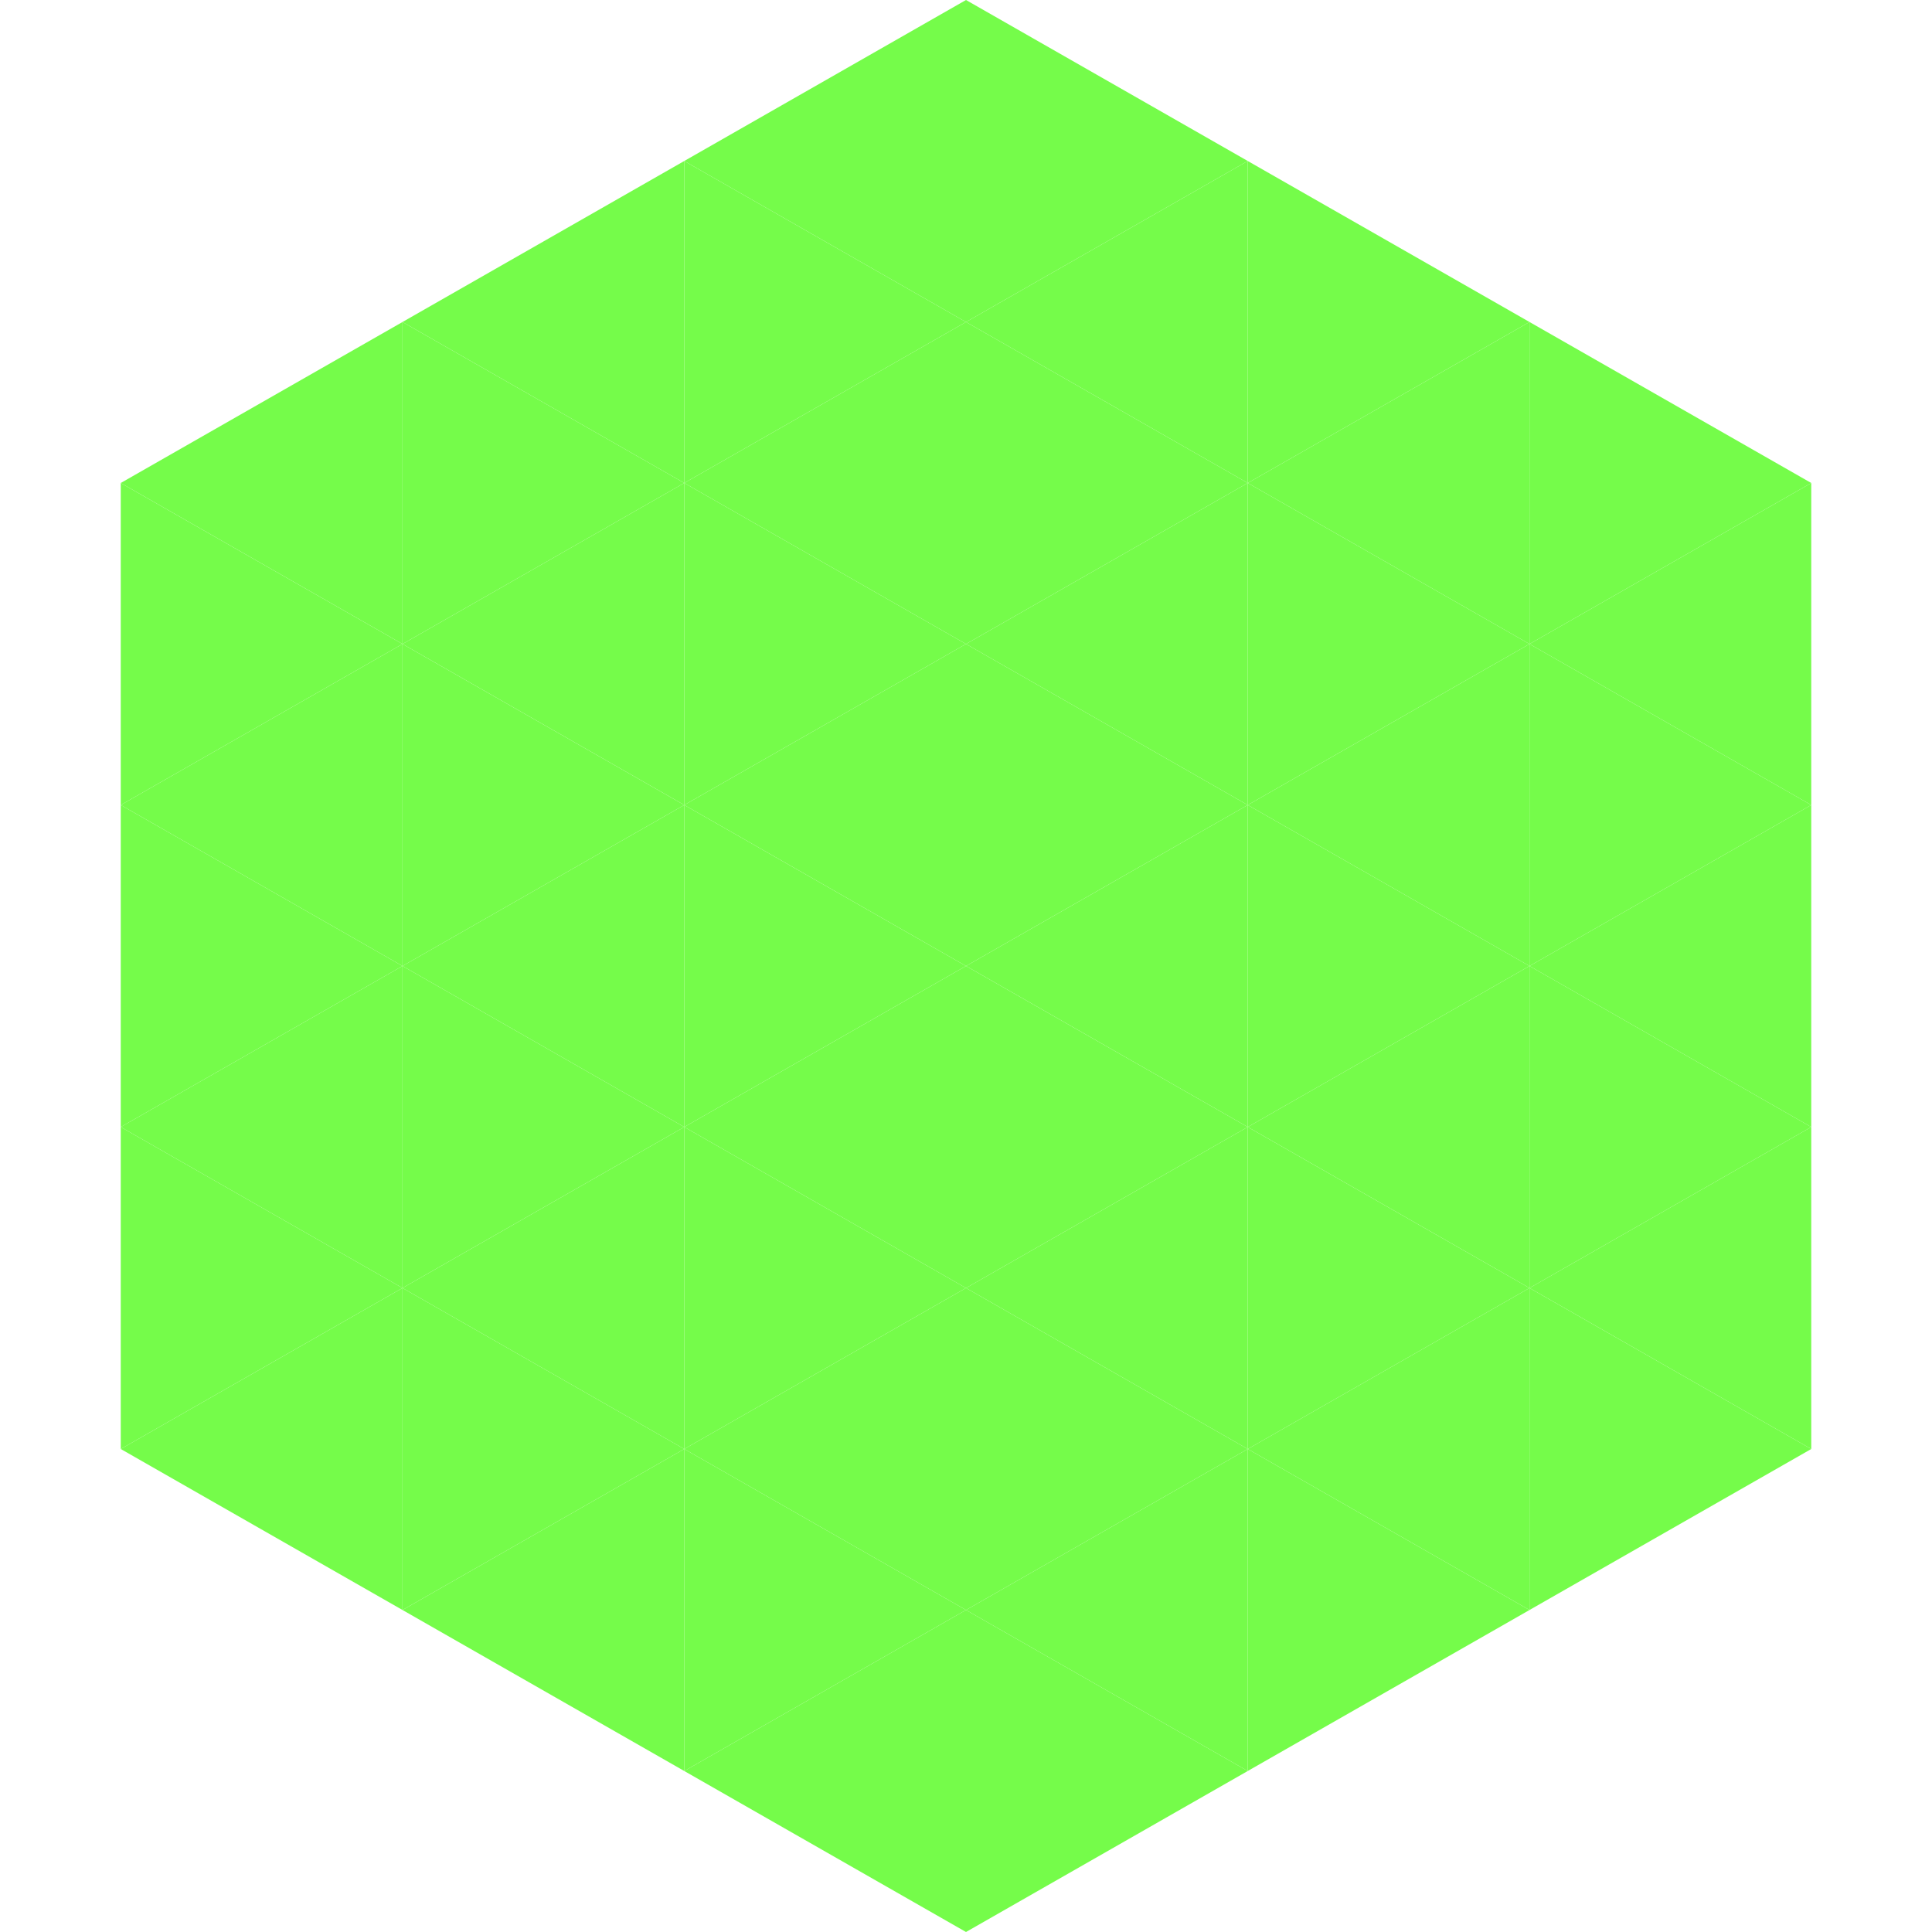
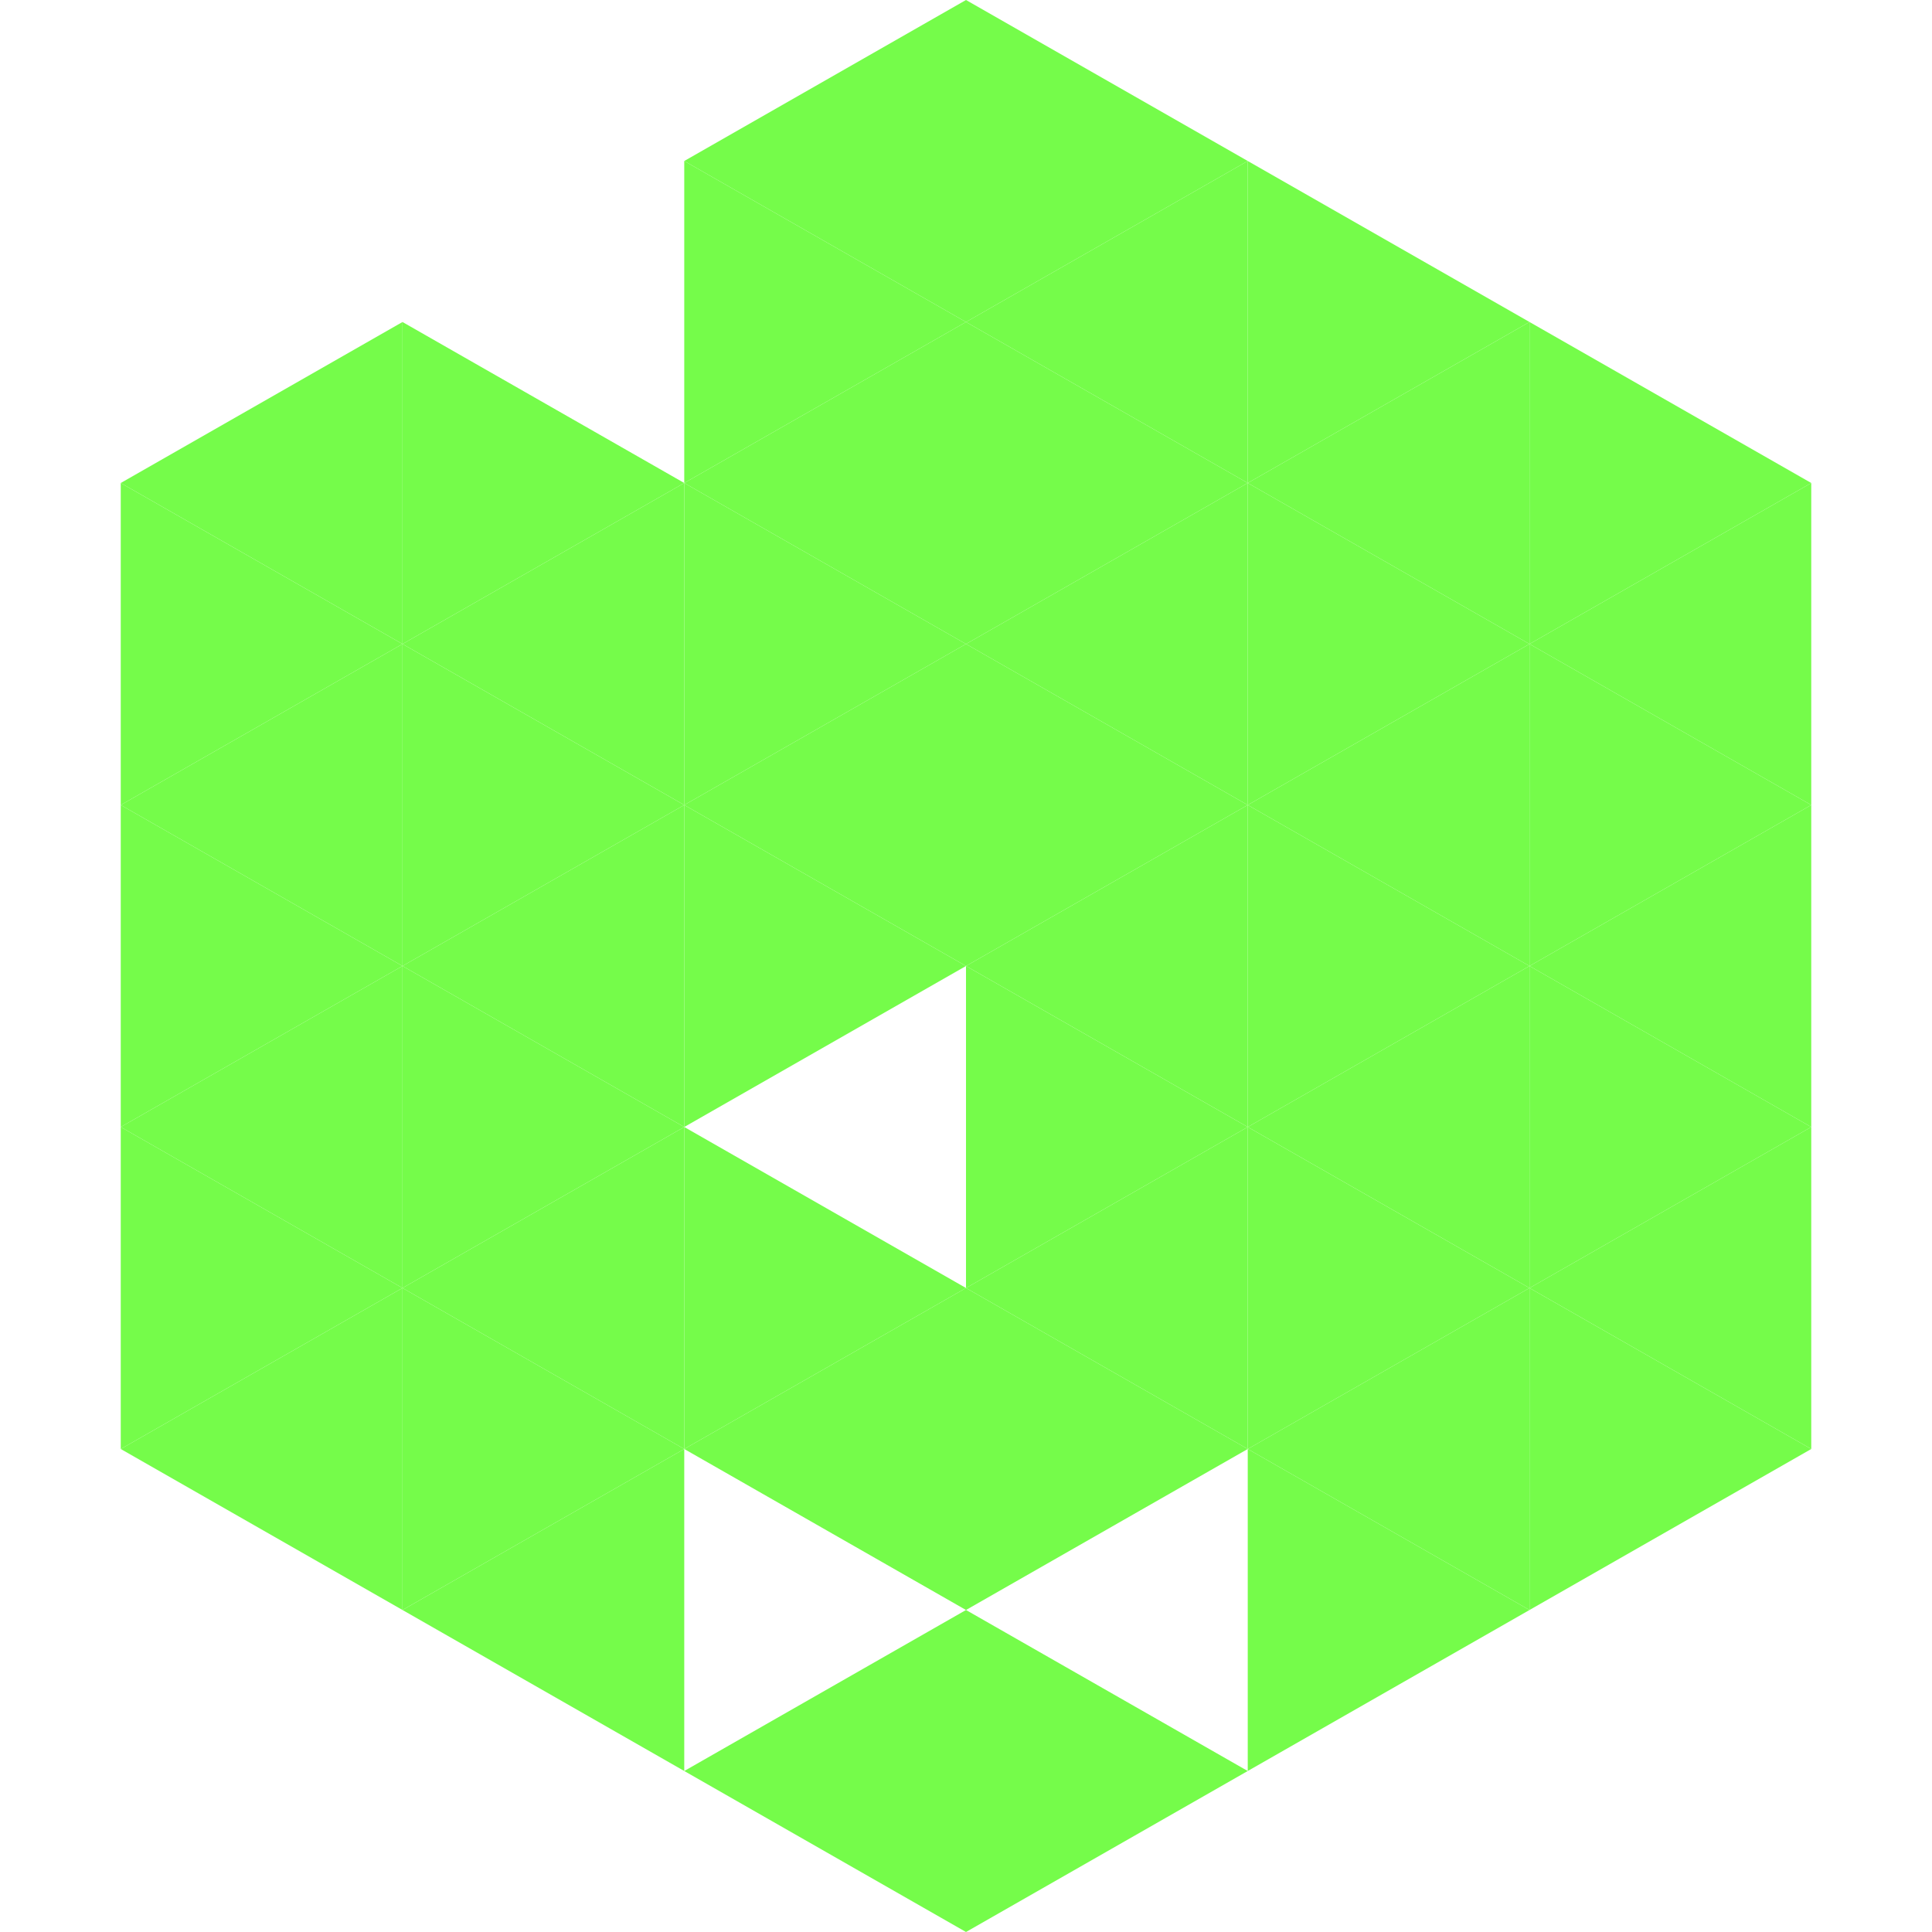
<svg xmlns="http://www.w3.org/2000/svg" width="240" height="240">
  <polygon points="50,40 15,60 50,80" style="fill:rgb(117,252,74)" />
  <polygon points="190,40 225,60 190,80" style="fill:rgb(117,252,74)" />
  <polygon points="15,60 50,80 15,100" style="fill:rgb(117,252,74)" />
  <polygon points="225,60 190,80 225,100" style="fill:rgb(117,252,74)" />
  <polygon points="50,80 15,100 50,120" style="fill:rgb(117,252,74)" />
  <polygon points="190,80 225,100 190,120" style="fill:rgb(117,252,74)" />
  <polygon points="15,100 50,120 15,140" style="fill:rgb(117,252,74)" />
  <polygon points="225,100 190,120 225,140" style="fill:rgb(117,252,74)" />
  <polygon points="50,120 15,140 50,160" style="fill:rgb(117,252,74)" />
  <polygon points="190,120 225,140 190,160" style="fill:rgb(117,252,74)" />
  <polygon points="15,140 50,160 15,180" style="fill:rgb(117,252,74)" />
  <polygon points="225,140 190,160 225,180" style="fill:rgb(117,252,74)" />
  <polygon points="50,160 15,180 50,200" style="fill:rgb(117,252,74)" />
  <polygon points="190,160 225,180 190,200" style="fill:rgb(117,252,74)" />
  <polygon points="15,180 50,200 15,220" style="fill:rgb(255,255,255); fill-opacity:0" />
  <polygon points="225,180 190,200 225,220" style="fill:rgb(255,255,255); fill-opacity:0" />
  <polygon points="50,0 85,20 50,40" style="fill:rgb(255,255,255); fill-opacity:0" />
  <polygon points="190,0 155,20 190,40" style="fill:rgb(255,255,255); fill-opacity:0" />
-   <polygon points="85,20 50,40 85,60" style="fill:rgb(117,252,74)" />
  <polygon points="155,20 190,40 155,60" style="fill:rgb(117,252,74)" />
  <polygon points="50,40 85,60 50,80" style="fill:rgb(117,252,74)" />
  <polygon points="190,40 155,60 190,80" style="fill:rgb(117,252,74)" />
  <polygon points="85,60 50,80 85,100" style="fill:rgb(117,252,74)" />
  <polygon points="155,60 190,80 155,100" style="fill:rgb(117,252,74)" />
  <polygon points="50,80 85,100 50,120" style="fill:rgb(117,252,74)" />
  <polygon points="190,80 155,100 190,120" style="fill:rgb(117,252,74)" />
  <polygon points="85,100 50,120 85,140" style="fill:rgb(117,252,74)" />
  <polygon points="155,100 190,120 155,140" style="fill:rgb(117,252,74)" />
  <polygon points="50,120 85,140 50,160" style="fill:rgb(117,252,74)" />
  <polygon points="190,120 155,140 190,160" style="fill:rgb(117,252,74)" />
  <polygon points="85,140 50,160 85,180" style="fill:rgb(117,252,74)" />
  <polygon points="155,140 190,160 155,180" style="fill:rgb(117,252,74)" />
  <polygon points="50,160 85,180 50,200" style="fill:rgb(117,252,74)" />
  <polygon points="190,160 155,180 190,200" style="fill:rgb(117,252,74)" />
  <polygon points="85,180 50,200 85,220" style="fill:rgb(117,252,74)" />
  <polygon points="155,180 190,200 155,220" style="fill:rgb(117,252,74)" />
  <polygon points="120,0 85,20 120,40" style="fill:rgb(117,252,74)" />
  <polygon points="120,0 155,20 120,40" style="fill:rgb(117,252,74)" />
  <polygon points="85,20 120,40 85,60" style="fill:rgb(117,252,74)" />
  <polygon points="155,20 120,40 155,60" style="fill:rgb(117,252,74)" />
  <polygon points="120,40 85,60 120,80" style="fill:rgb(117,252,74)" />
  <polygon points="120,40 155,60 120,80" style="fill:rgb(117,252,74)" />
  <polygon points="85,60 120,80 85,100" style="fill:rgb(117,252,74)" />
  <polygon points="155,60 120,80 155,100" style="fill:rgb(117,252,74)" />
  <polygon points="120,80 85,100 120,120" style="fill:rgb(117,252,74)" />
  <polygon points="120,80 155,100 120,120" style="fill:rgb(117,252,74)" />
  <polygon points="85,100 120,120 85,140" style="fill:rgb(117,252,74)" />
  <polygon points="155,100 120,120 155,140" style="fill:rgb(117,252,74)" />
-   <polygon points="120,120 85,140 120,160" style="fill:rgb(117,252,74)" />
  <polygon points="120,120 155,140 120,160" style="fill:rgb(117,252,74)" />
  <polygon points="85,140 120,160 85,180" style="fill:rgb(117,252,74)" />
  <polygon points="155,140 120,160 155,180" style="fill:rgb(117,252,74)" />
  <polygon points="120,160 85,180 120,200" style="fill:rgb(117,252,74)" />
  <polygon points="120,160 155,180 120,200" style="fill:rgb(117,252,74)" />
-   <polygon points="85,180 120,200 85,220" style="fill:rgb(117,252,74)" />
-   <polygon points="155,180 120,200 155,220" style="fill:rgb(117,252,74)" />
  <polygon points="120,200 85,220 120,240" style="fill:rgb(117,252,74)" />
  <polygon points="120,200 155,220 120,240" style="fill:rgb(117,252,74)" />
  <polygon points="85,220 120,240 85,260" style="fill:rgb(255,255,255); fill-opacity:0" />
  <polygon points="155,220 120,240 155,260" style="fill:rgb(255,255,255); fill-opacity:0" />
</svg>